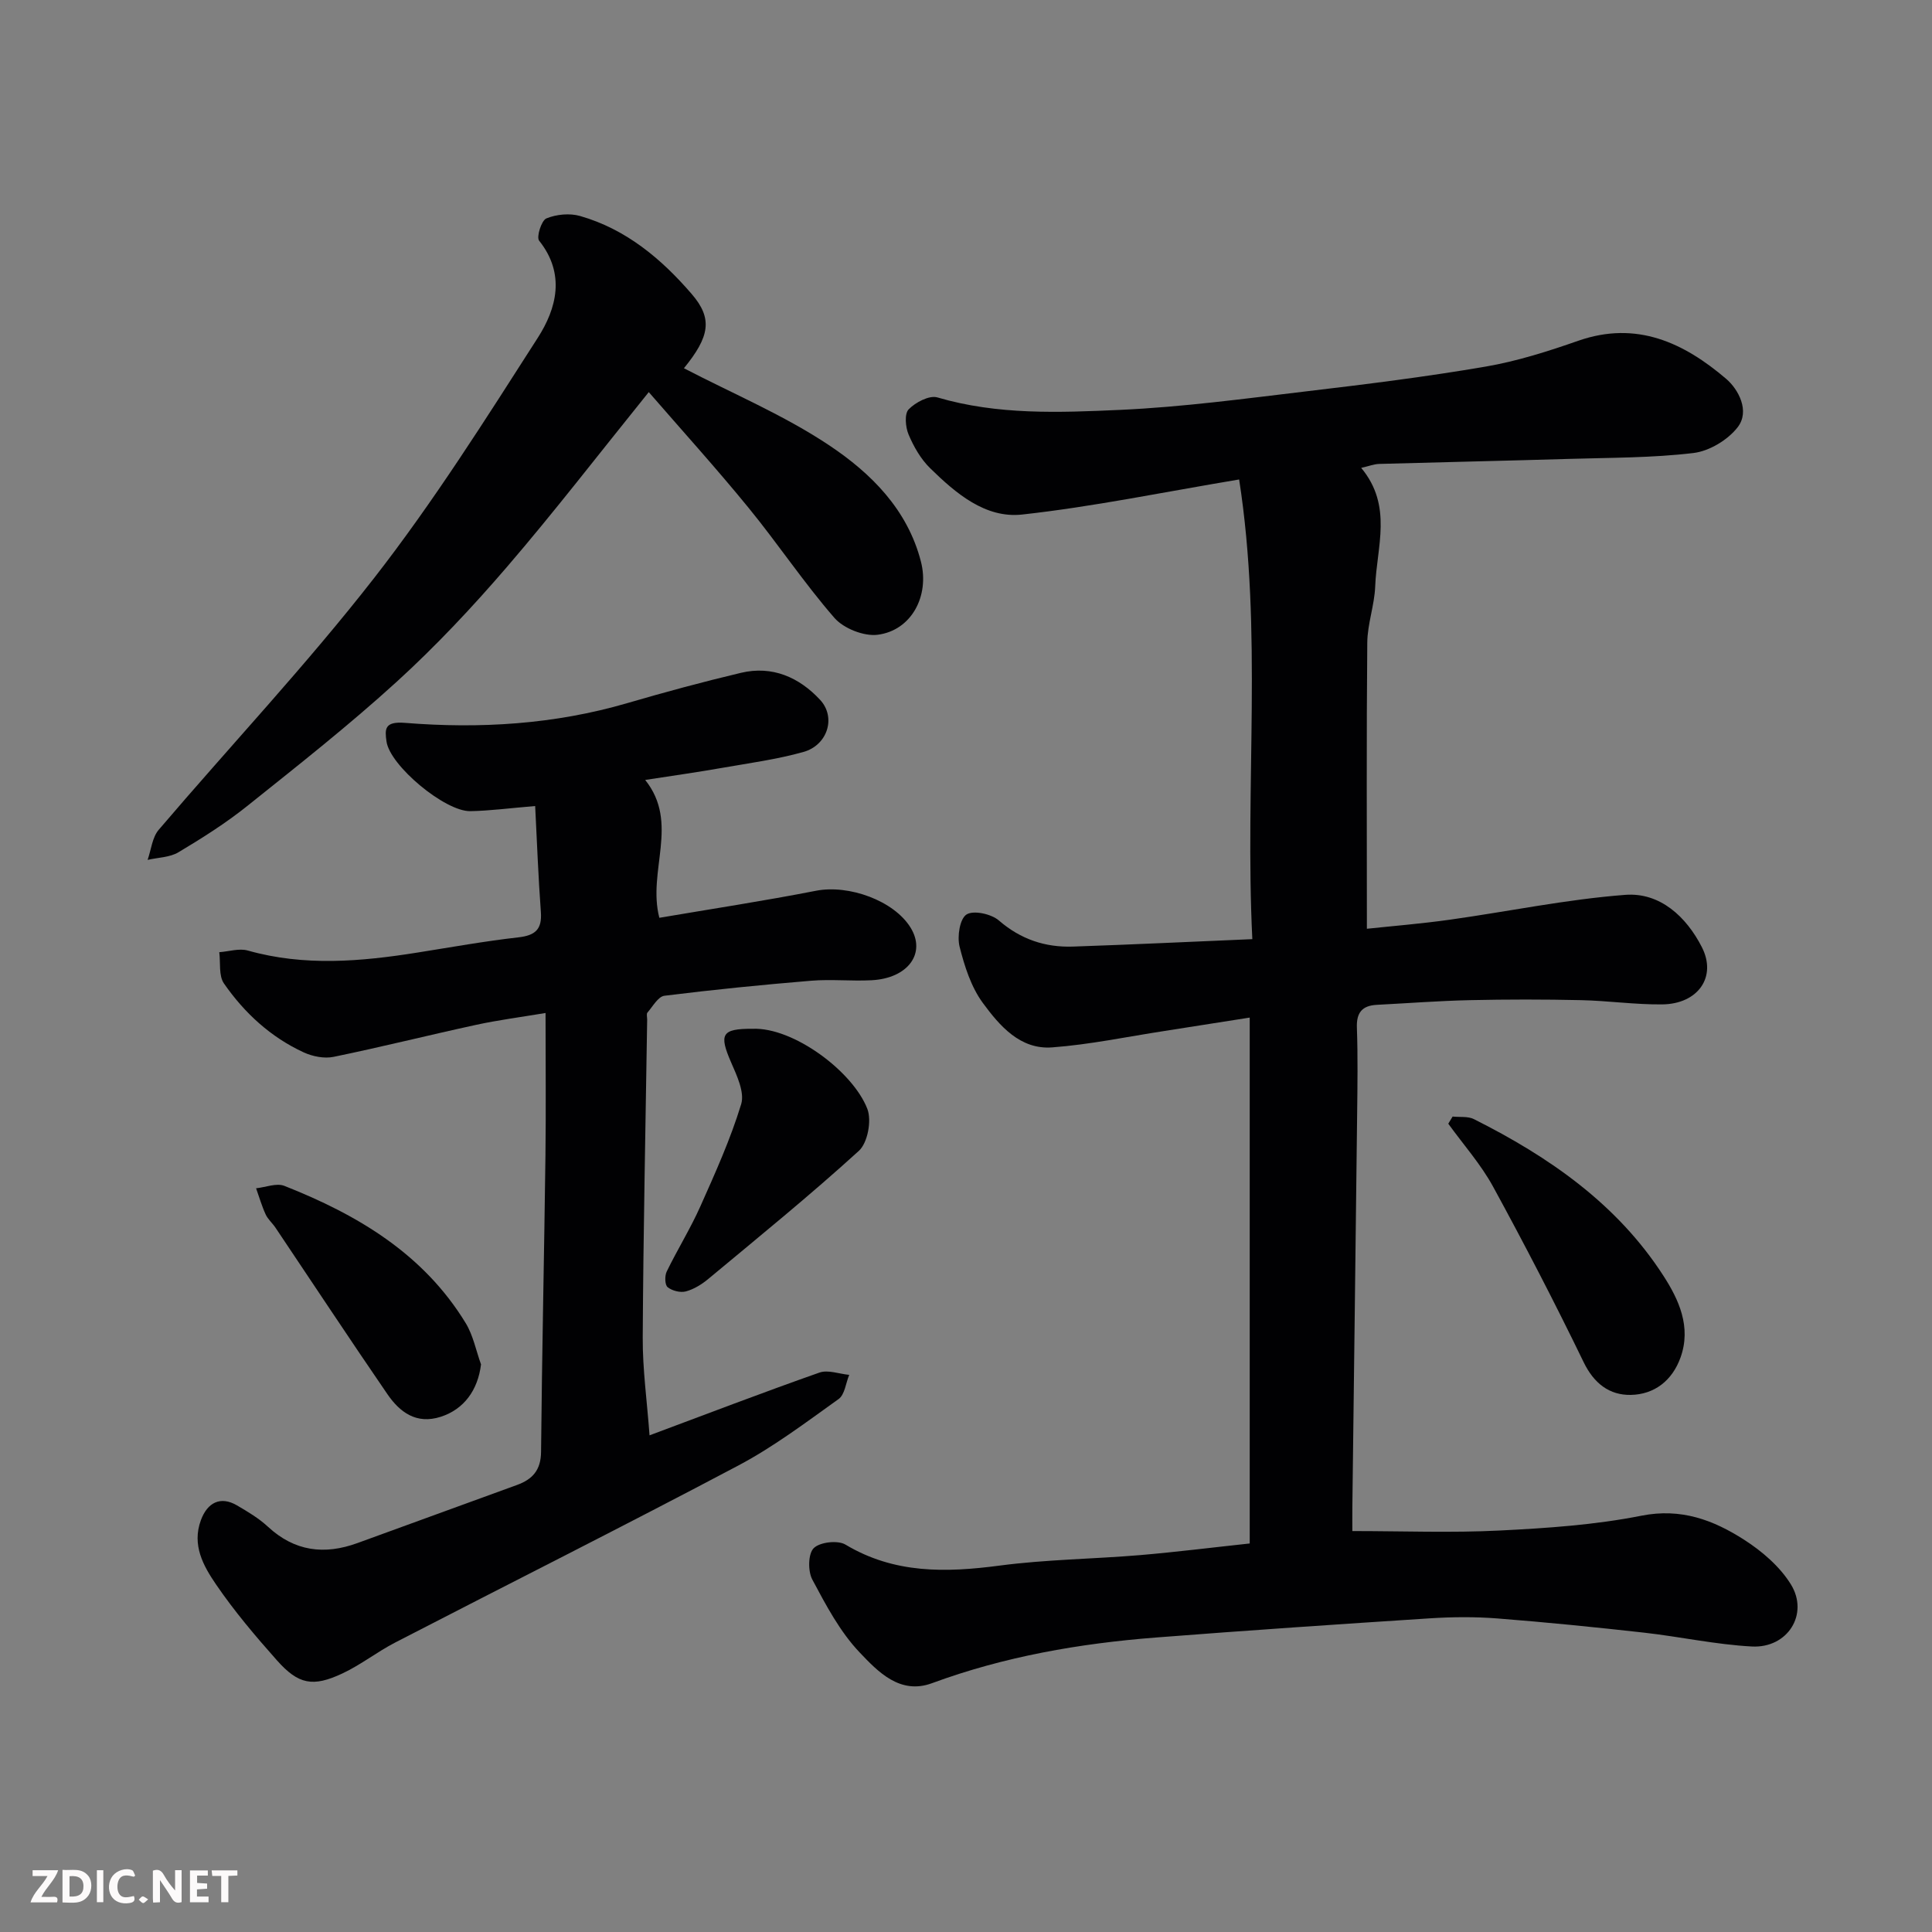
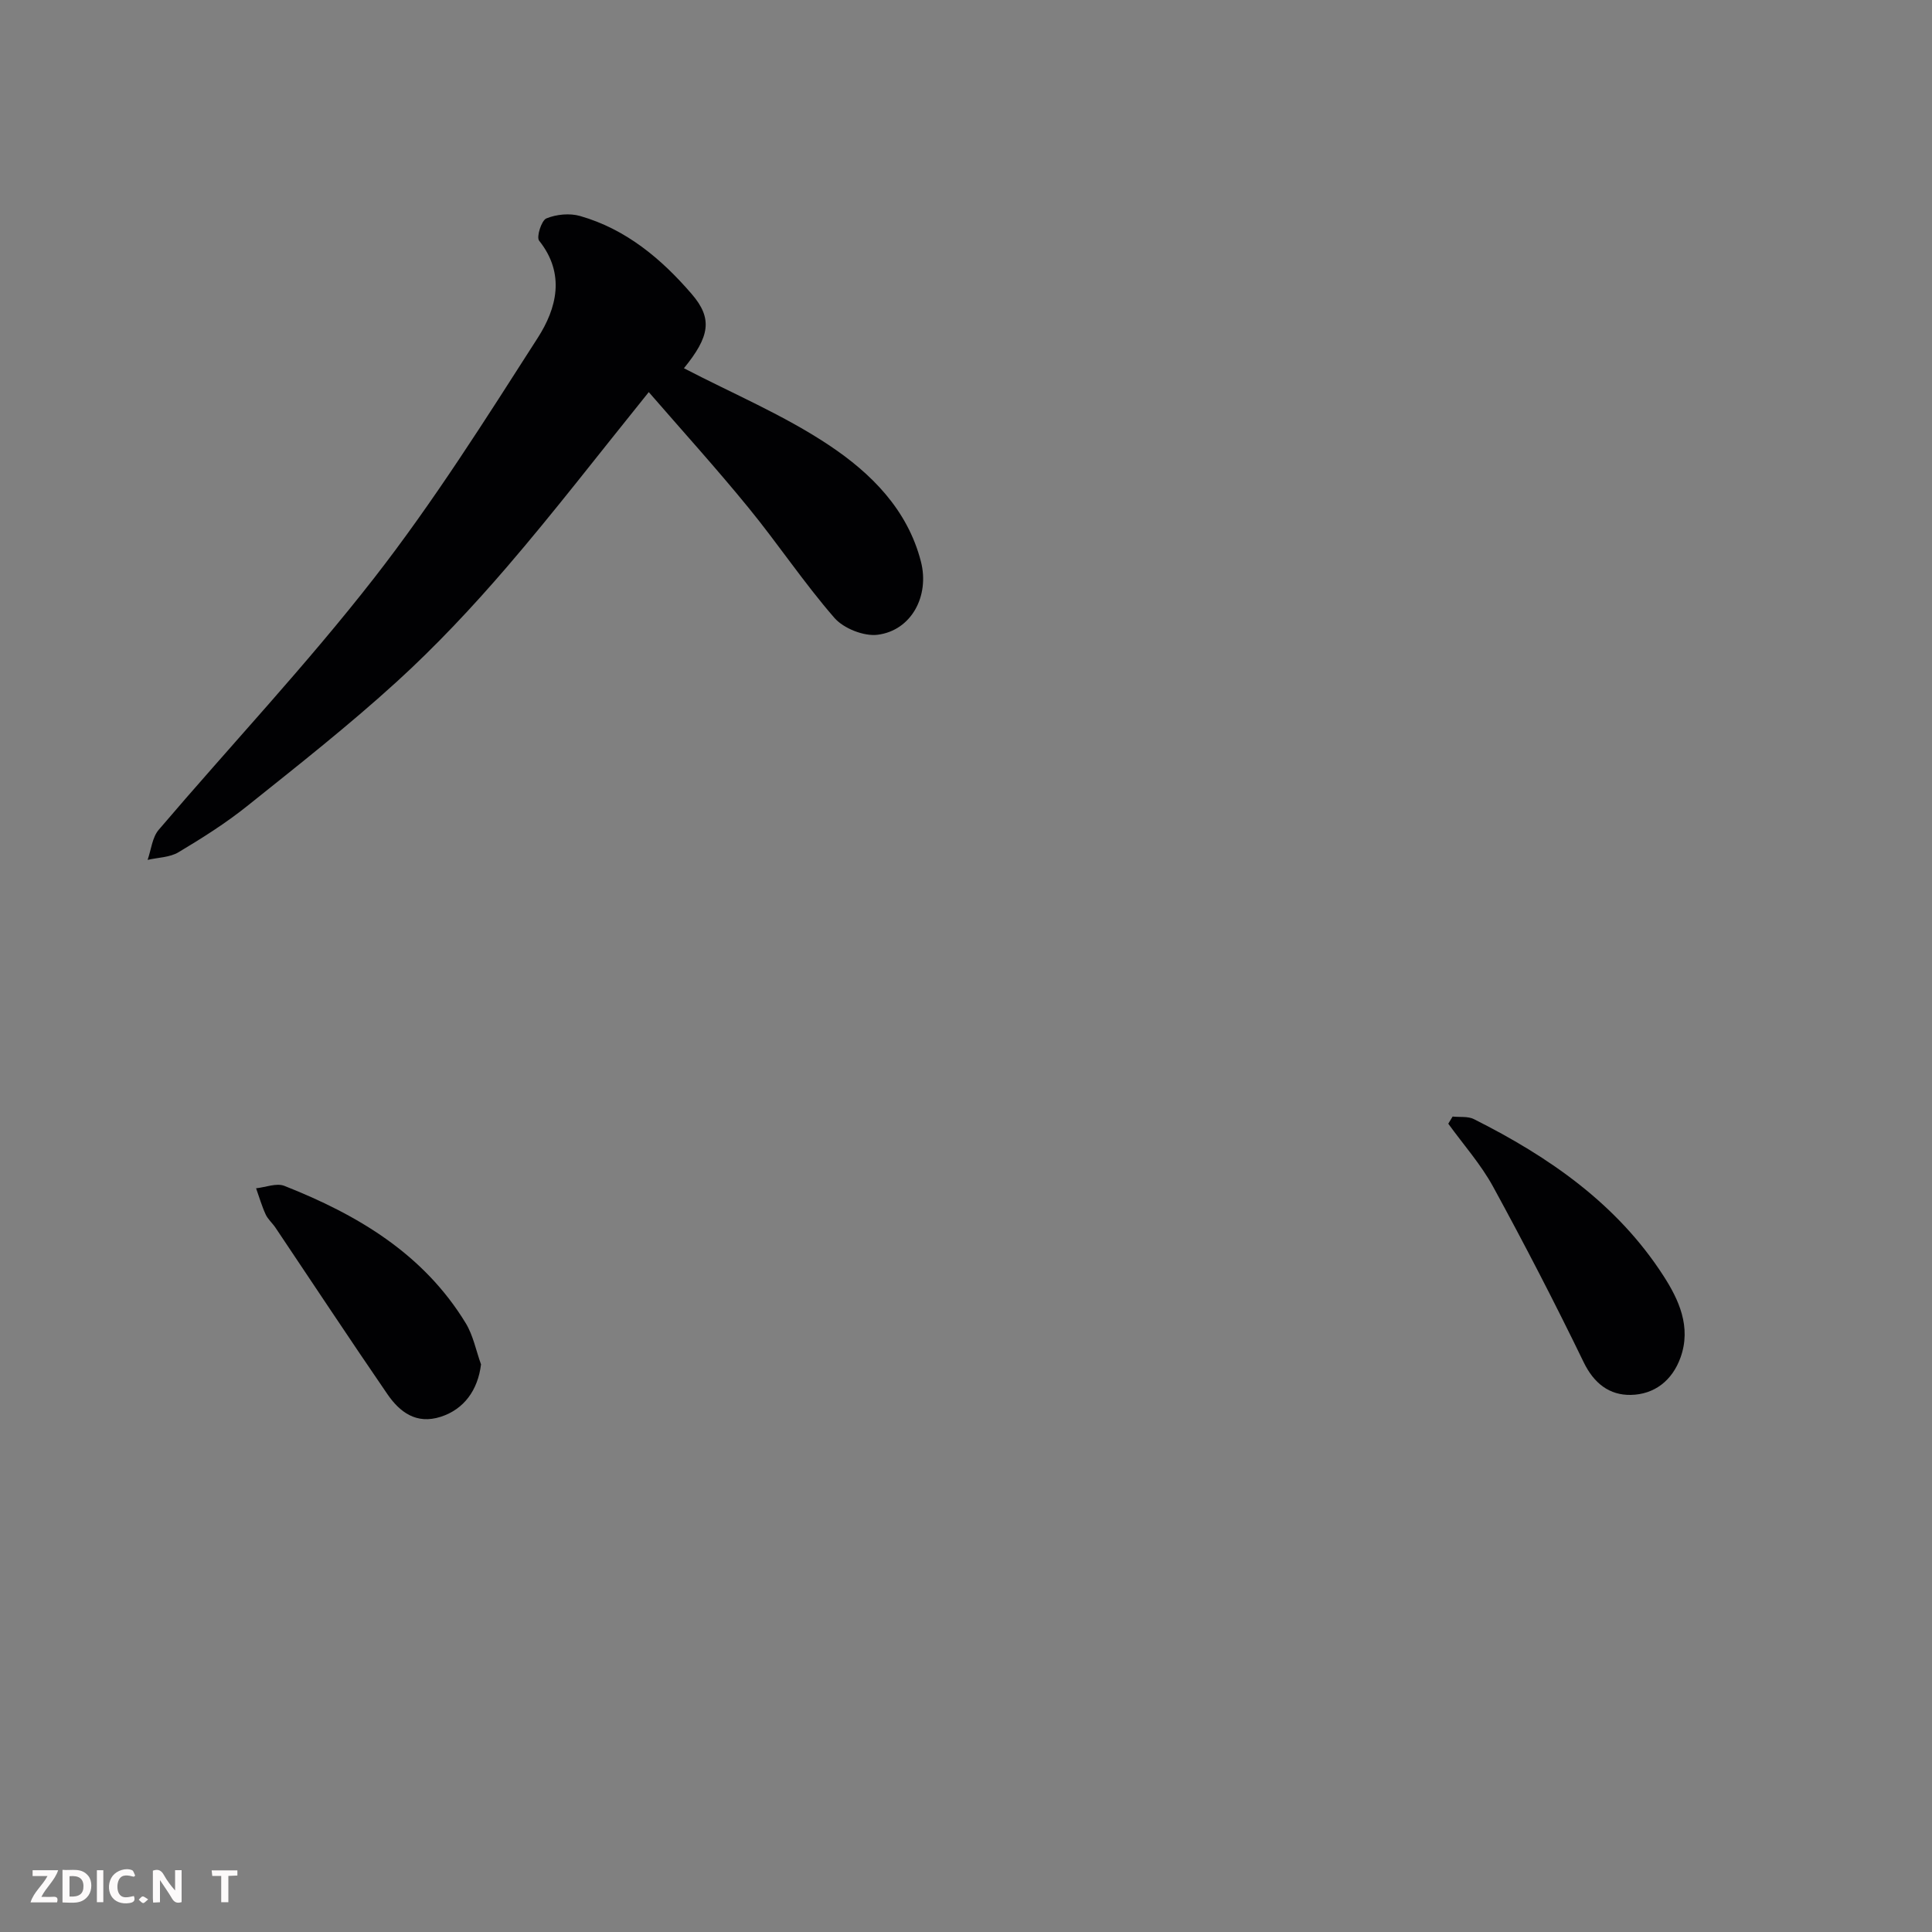
<svg xmlns="http://www.w3.org/2000/svg" enable-background="new 0 0 400 400" viewBox="0 0 400 400">
  <rect x="0" y="0" width="400" height="400" fill="#808080" stroke="none" />
-   <path d="m258.74 319.56c0-36.07 0-72.13 0-108.88-6.11.96-11.87 1.88-17.64 2.77-7.75 1.19-15.46 2.82-23.26 3.4-6.64.5-10.89-4.49-14.36-9.21-2.43-3.31-3.79-7.6-4.81-11.65-.52-2.09.03-5.74 1.43-6.65 1.43-.93 5.13-.13 6.7 1.23 4.52 3.91 9.59 5.6 15.34 5.41 12.16-.41 24.32-1 37.14-1.54-1.58-32.21 2.17-63.69-2.73-95.17-15.69 2.62-30.24 5.64-44.93 7.26-7.63.84-13.76-4.42-19.06-9.61-1.93-1.89-3.39-4.45-4.45-6.96-.65-1.54-.88-4.29.02-5.21 1.41-1.45 4.27-2.96 5.94-2.47 12.48 3.67 25.24 3.15 37.88 2.58 12.93-.59 25.82-2.33 38.7-3.86 12.34-1.46 24.69-3 36.93-5.1 6.53-1.12 12.95-3.17 19.22-5.36 12.07-4.2 21.86.44 30.6 7.91 2.49 2.13 4.97 6.65 2.36 10.01-2.04 2.63-5.87 4.94-9.15 5.33-8.52 1.02-17.17.96-25.77 1.22-13.1.39-26.2.67-39.29 1.04-1.06.03-2.11.45-3.73.82 6.59 7.89 3.2 16.39 2.9 24.54-.15 3.89-1.6 7.75-1.64 11.63-.18 19.41-.08 38.83-.08 59.25 5.26-.56 11.22-1.04 17.13-1.87 12.13-1.7 24.18-4.22 36.36-5.15 7.22-.55 12.65 4.55 15.85 10.8 3.18 6.21-.81 11.8-8.2 11.88-5.6.06-11.2-.76-16.8-.88-7.66-.17-15.33-.17-22.99 0-6.44.14-12.87.64-19.3.97-3.02.16-4.24 1.6-4.12 4.74.21 5.99.12 11.99.05 17.99-.31 27.09-.66 54.19-.99 81.28-.02 1.8 0 3.6 0 4.94 10.43 0 20.48.39 30.49-.11 9.82-.49 19.74-1.16 29.36-3.07 8.22-1.63 14.9.9 21.25 4.97 3.72 2.38 7.42 5.56 9.7 9.26 3.79 6.16-.7 13.24-8.08 12.85-7.48-.4-14.89-2.03-22.35-2.87-10.1-1.13-20.23-2.15-30.36-2.94-4.64-.36-9.34-.32-13.99-.02-18.9 1.22-37.8 2.5-56.69 3.97-15.83 1.23-31.37 3.93-46.37 9.46-6.62 2.44-11.19-2.4-14.94-6.34-4.09-4.29-7-9.81-9.83-15.12-.93-1.74-.88-5.33.29-6.5 1.26-1.26 4.98-1.69 6.57-.74 10.11 6.06 20.76 5.82 31.91 4.35 9.62-1.27 19.39-1.36 29.08-2.17 7.5-.64 14.98-1.58 22.71-2.41z" fill="#010103" />
-   <path d="m133.58 161.48c7.16 8.95.41 18.82 2.93 28.54 10.76-1.83 21.65-3.49 32.45-5.6 6.77-1.32 16.14 2.04 19.58 7.66 3.24 5.29-.55 10.49-8.12 10.87-4.15.21-8.35-.24-12.49.1-10.14.84-20.27 1.85-30.36 3.11-1.31.16-2.42 2.21-3.52 3.48-.25.29-.05.97-.06 1.47-.33 21.93-.8 43.86-.92 65.79-.04 6.57.89 13.15 1.41 20.27 11.74-4.38 23.4-8.85 35.17-12.99 1.78-.63 4.1.28 6.17.47-.71 1.71-.92 4.1-2.2 5.01-6.76 4.83-13.46 9.9-20.78 13.77-23.53 12.46-47.33 24.39-70.99 36.62-3.76 1.94-7.14 4.63-10.96 6.42-6.11 2.87-9.11 2.29-13.56-2.72-4.46-5.02-8.83-10.18-12.61-15.72-2.61-3.82-5.03-8.13-3.13-13.29 1.36-3.71 4.1-5.02 7.43-3.09 2.25 1.31 4.55 2.68 6.44 4.43 5.53 5.13 11.71 5.89 18.56 3.39 11-4.01 22.01-8.02 33.01-12.02 3.22-1.17 4.96-3.08 4.99-6.86.19-20.43.65-40.86.91-61.29.12-9.63.02-19.26.02-29.57-5.15.86-9.8 1.46-14.36 2.45-9.86 2.14-19.64 4.6-29.52 6.63-1.93.4-4.34-.08-6.18-.92-6.84-3.15-12.28-8.16-16.52-14.27-1.12-1.61-.69-4.29-.97-6.48 1.98-.14 4.12-.85 5.91-.34 11.72 3.31 23.42 2.28 35.17.41 6.94-1.1 13.86-2.35 20.83-3.14 3.51-.4 4.94-1.64 4.67-5.26-.53-7.14-.79-14.3-1.18-21.93-5.32.44-9.37.99-13.43 1.06-5.24.09-16.65-9.42-17.35-14.43-.35-2.52-.47-4.19 3.82-3.85 15.49 1.25 30.93.32 46.01-4.08 7.8-2.28 15.65-4.4 23.56-6.28 6.49-1.54 12.05.93 16.38 5.59 3.37 3.63 1.55 9.4-3.46 10.8-5.47 1.53-11.16 2.3-16.77 3.28-5.04.89-10.19 1.62-15.98 2.51z" fill="#010103" />
-   <path d="m134.32 81.18c-10.56 13.09-19.66 24.92-29.38 36.22-7.13 8.29-14.67 16.33-22.74 23.69-9.94 9.06-20.54 17.41-31.06 25.82-4.44 3.55-9.3 6.62-14.19 9.54-1.8 1.08-4.24 1.08-6.39 1.58.74-2.1.95-4.65 2.3-6.23 14.84-17.41 30.57-34.12 44.61-52.14 12.3-15.79 23.05-32.84 33.87-49.72 3.89-6.07 5.78-13.21.28-20.11-.6-.75.48-4.19 1.5-4.61 2.07-.85 4.83-1.12 6.98-.5 9.48 2.71 16.81 8.84 23.1 16.14 4.41 5.11 3.74 8.82-1.6 15.38 10.04 5.23 20.69 9.69 30.11 15.98 8.61 5.75 16.19 13.26 18.96 24.06 1.82 7.09-1.96 14.25-8.96 15.14-2.85.36-7.04-1.3-8.95-3.49-6.32-7.26-11.69-15.35-17.8-22.82-6.62-8.11-13.64-15.86-20.64-23.93z" fill="#010103" />
+   <path d="m134.32 81.18c-10.56 13.09-19.66 24.92-29.38 36.22-7.13 8.29-14.67 16.33-22.74 23.69-9.94 9.06-20.54 17.41-31.06 25.82-4.44 3.55-9.3 6.62-14.19 9.54-1.8 1.08-4.24 1.08-6.39 1.58.74-2.1.95-4.65 2.3-6.23 14.84-17.41 30.57-34.12 44.61-52.14 12.3-15.79 23.05-32.84 33.87-49.72 3.89-6.07 5.78-13.21.28-20.11-.6-.75.48-4.19 1.5-4.61 2.07-.85 4.83-1.12 6.98-.5 9.48 2.71 16.81 8.84 23.1 16.14 4.41 5.11 3.74 8.82-1.6 15.38 10.04 5.23 20.69 9.69 30.11 15.98 8.61 5.75 16.19 13.26 18.96 24.06 1.82 7.09-1.96 14.25-8.96 15.14-2.85.36-7.04-1.3-8.95-3.49-6.32-7.26-11.69-15.35-17.8-22.82-6.62-8.11-13.64-15.86-20.64-23.93" fill="#010103" />
  <path d="m300.75 231.17c1.48.16 3.16-.09 4.4.53 15.54 7.8 29.63 17.54 39.22 32.4 3.19 4.93 5.85 10.61 3.56 16.97-1.73 4.8-5.44 7.64-10.29 7.73-4.4.08-7.62-2.35-9.76-6.77-5.95-12.27-12.22-24.39-18.76-36.36-2.54-4.64-6.15-8.7-9.27-13.02.31-.49.6-.99.9-1.48z" fill="#010103" />
-   <path d="m155.8 213c8.49-.35 20.82 8.88 23.78 16.6.92 2.4.06 7.02-1.76 8.67-10.07 9.17-20.67 17.78-31.15 26.5-1.36 1.13-2.99 2.15-4.66 2.6-1.14.31-2.84-.12-3.78-.87-.59-.47-.63-2.34-.2-3.23 2.21-4.55 4.9-8.87 6.96-13.48 3.1-6.95 6.25-13.93 8.46-21.18.75-2.46-.89-5.92-2.08-8.65-2.55-5.86-1.96-6.99 4.43-6.96z" fill="#010103" />
  <path d="m99.59 282.48c-.65 5.35-3.55 9.31-8.34 10.85-5.06 1.63-8.49-.96-11.06-4.71-7.83-11.41-15.45-22.97-23.16-34.45-.63-.94-1.57-1.73-2.03-2.74-.8-1.74-1.33-3.6-1.98-5.41 1.96-.2 4.22-1.14 5.85-.5 15.15 5.98 28.83 14.08 37.58 28.47 1.53 2.54 2.11 5.65 3.14 8.49z" fill="#010103" />
  <g fill="#fcfafa">
    <path d="m37.59 393.81c-.92.31-1.52.05-2-.78-.7-1.2-1.52-2.34-2.47-3.78v4.59c-.55.03-.95.05-1.41.07-.03-.37-.06-.64-.06-.91 0-1.91 0-3.81 0-5.7 1.13-.41 1.77-.03 2.29.91.62 1.11 1.38 2.14 2.31 3.19v-4.2h1.35v6.61z" />
    <path d="m12.94 393.88v-6.75c1.9.19 3.93-.54 5.37 1.29.8 1.01.78 2.88.03 3.97-1.37 1.97-3.4 1.51-5.4 1.49m1.45-1.22c2.04.12 2.92-.58 2.89-2.21-.03-1.51-.98-2.19-2.89-2z" />
    <path d="m11.81 393.87h-5.49c.68-2.18 2.47-3.48 3.51-5.45h-3.08v-1.21h5.29c-.71 2.13-2.44 3.48-3.47 5.51.86 0 1.63.04 2.39-.01.79-.05 1.14.21.85 1.16" />
-     <path d="m39.33 393.86v-6.61h3.7v1.07h-2.22v1.52c.68.04 1.34.09 2.07.13v1.07c-.72.05-1.38.09-2.1.14v1.48h2.4v1.19h-3.84z" />
    <path d="m27.71 388.56c-1.15-.3-2.46-.61-3.1.64-.37.73-.41 1.93-.06 2.67.63 1.35 1.99.93 3.17.68.35.94-.01 1.32-.93 1.46-1.62.25-3.05-.27-3.76-1.48-.73-1.24-.6-3.03.31-4.17.88-1.11 2.71-1.7 4-1.16.32.13.44.74.65 1.12-.1.08-.19.16-.28.24" />
    <path d="m49.15 387.24v1.07c-.59.02-1.17.05-1.87.08v5.44h-1.48v-5.44h-1.85c-.05-.4-.08-.73-.13-1.15z" />
    <path d="m20.06 387.21h1.33v6.62h-1.33z" />
    <path d="m30.68 393.25c-.49.38-.8.79-1.05.76-.32-.05-.6-.45-.9-.7.26-.24.51-.64.8-.67.29-.04.62.3 1.15.61" />
  </g>
</svg>